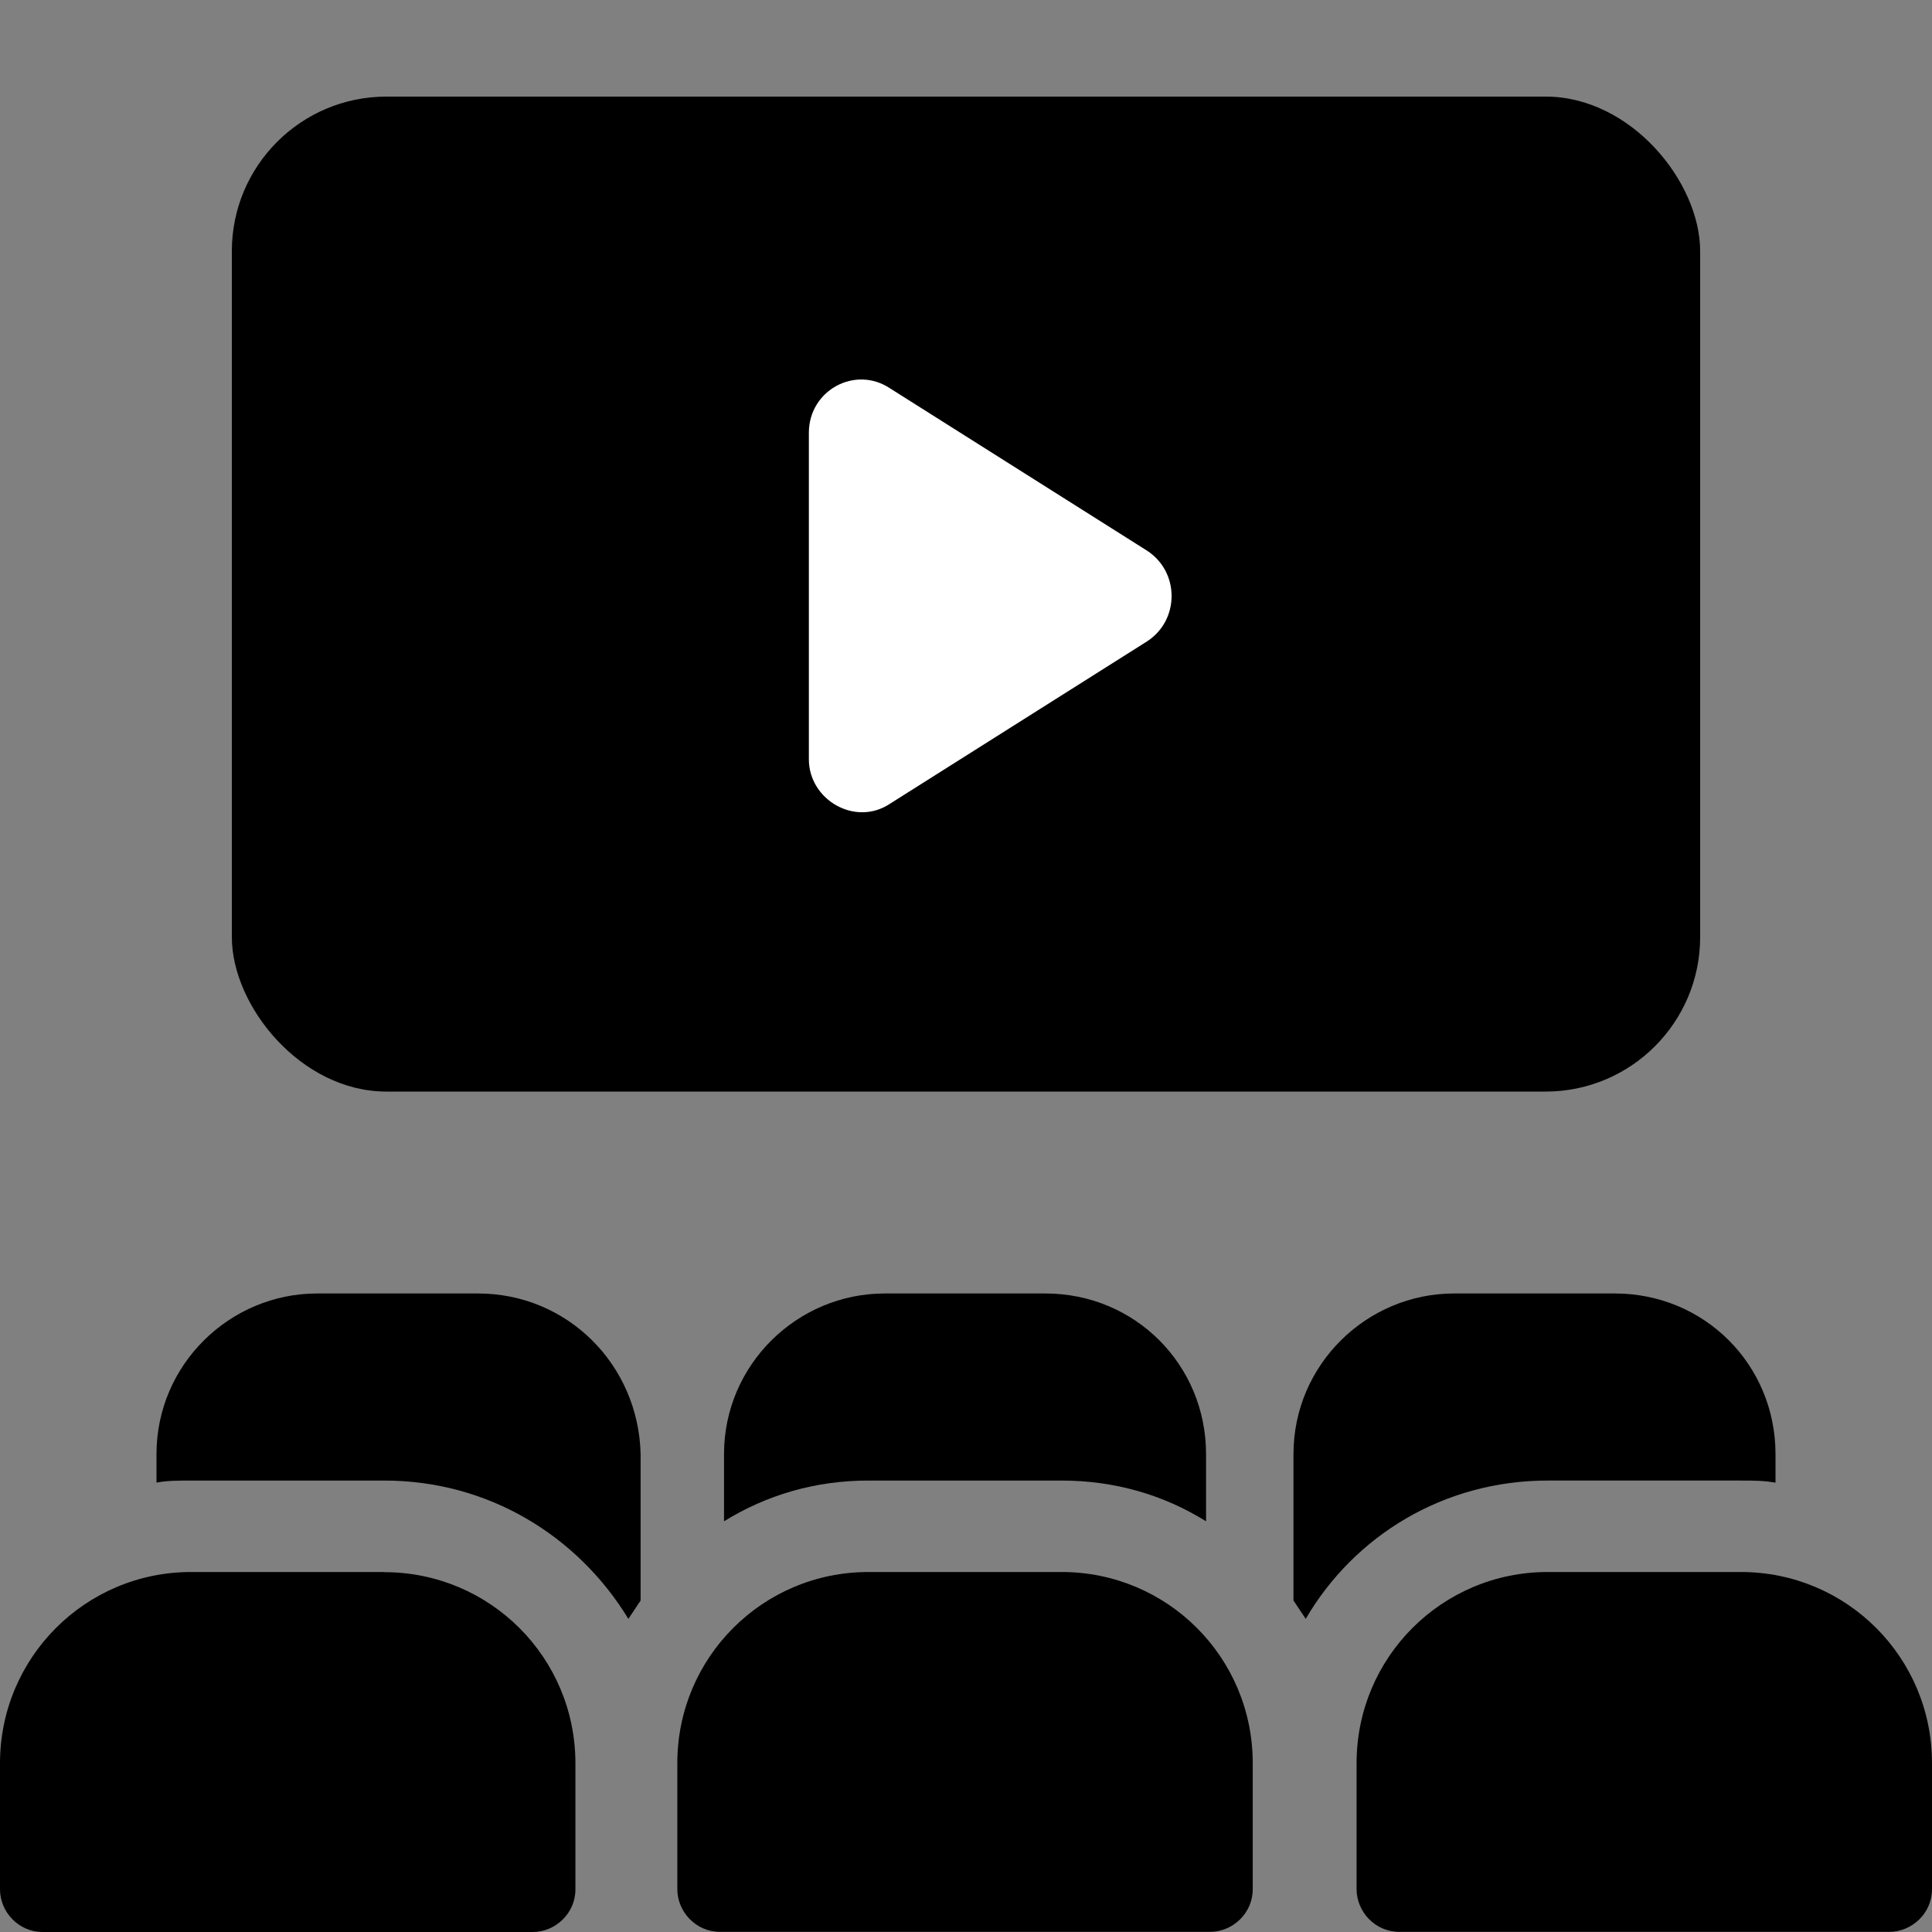
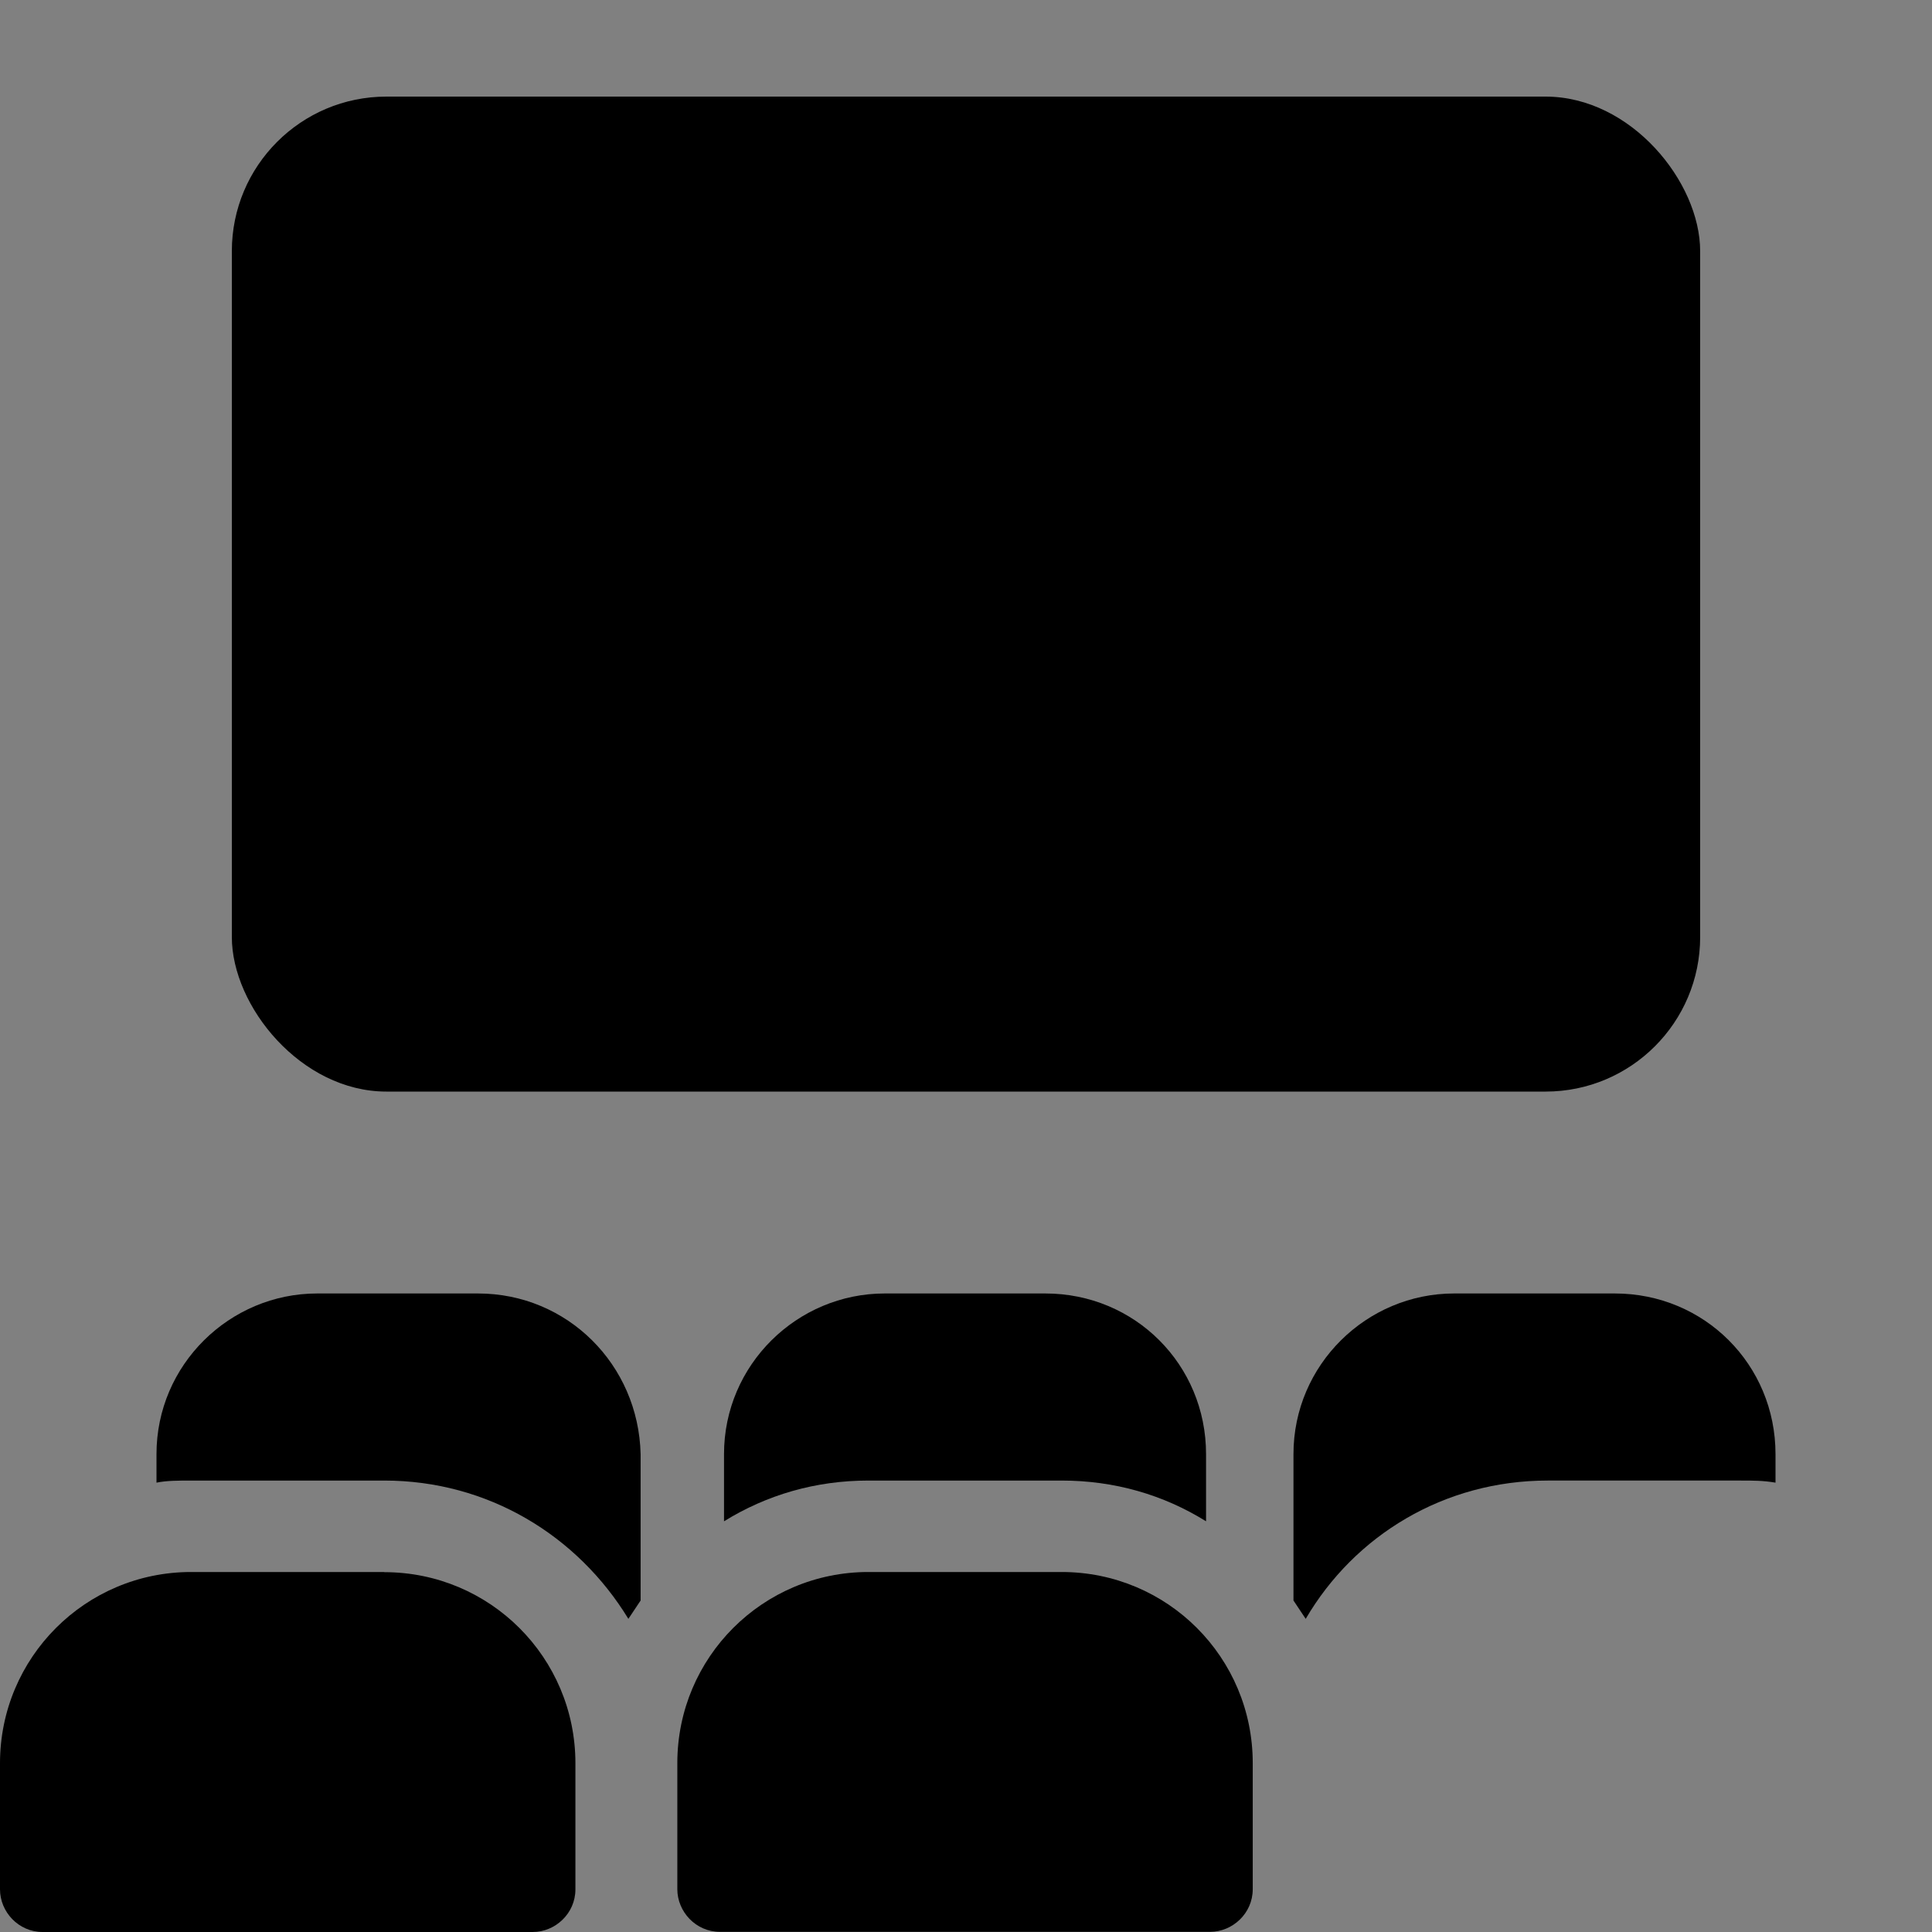
<svg xmlns="http://www.w3.org/2000/svg" version="1.1" viewBox="0 0 1200 1200">
  <rect x="0" y="0" width="1200" height="1200" fill="#808080" stroke="none" />
  <defs>
    <style>
      .cls-1 {
        fill: #fff;
      }
    </style>
  </defs>
  <g>
    <g id="Ebene_1">
      <g>
        <path d="M296.8,803.4h-99.8c-54.3,0-99.8,44.2-99.8,99.8v17.7c6.3-1.3,13.9-1.3,21.5-1.3h120c64.4,0,120,34.1,151.6,85.9,2.5-3.8,5.1-7.6,7.6-11.4v-90.9c-1.3-55.6-45.5-99.8-101-99.8h0Z" />
        <path d="M549.5,803.4c-54.3,0-99.8,44.2-99.8,99.8v41.7c26.5-16.4,56.8-25.3,89.7-25.3h120c32.8,0,63.2,8.8,89.7,25.3v-41.7c0-55.6-44.2-99.8-99.8-99.8h-99.8Z" />
        <path d="M1081.3,919.6c7.6,0,13.9,0,21.5,1.3v-17.7c0-55.6-44.2-99.8-99.8-99.8h-99.8c-54.3,0-99.8,44.2-99.8,99.8v90.9c2.5,3.8,5.1,7.6,7.6,11.4,30.3-51.8,85.9-85.9,150.3-85.9h120Z" />
-         <path d="M238.7,976.4h-120C53.1,976.4,0,1029.5,0,1095.2v78.3c0,13.9,11.4,26.5,26.5,26.5h304.4c13.9,0,26.5-11.4,26.5-26.5v-78.3c0-65.7-53.1-118.7-118.7-118.7h0Z" />
+         <path d="M238.7,976.4h-120C53.1,976.4,0,1029.5,0,1095.2v78.3c0,13.9,11.4,26.5,26.5,26.5h304.4c13.9,0,26.5-11.4,26.5-26.5v-78.3c0-65.7-53.1-118.7-118.7-118.7h0" />
        <path d="M659.4,976.4h-120c-65.7,0-118.7,53.1-118.7,118.7v78.3c0,13.9,11.4,26.5,26.5,26.5h304.4c13.9,0,26.5-11.4,26.5-26.5v-78.3c0-65.7-53-118.7-118.7-118.7h0Z" />
-         <path d="M1081.3,976.4h-120c-65.7,0-118.7,53.1-118.7,118.7v78.3c0,13.9,11.4,26.5,26.5,26.5h304.4c13.9,0,26.5-11.4,26.5-26.5v-78.3c0-65.7-53-118.7-118.7-118.7h0Z" />
      </g>
      <g>
        <rect x="144" y="60" width="912" height="618" rx="96" ry="96" />
-         <path class="cls-1" d="M502.4,268.8c0-26.4,28.8-42,50.4-27.6l159.6,100.8c20.4,13.2,20.4,43.2,0,56.4l-159.6,100.8c-21.6,14.4-50.4-2.4-50.4-27.6v-202.8Z" />
      </g>
    </g>
  </g>
</svg>